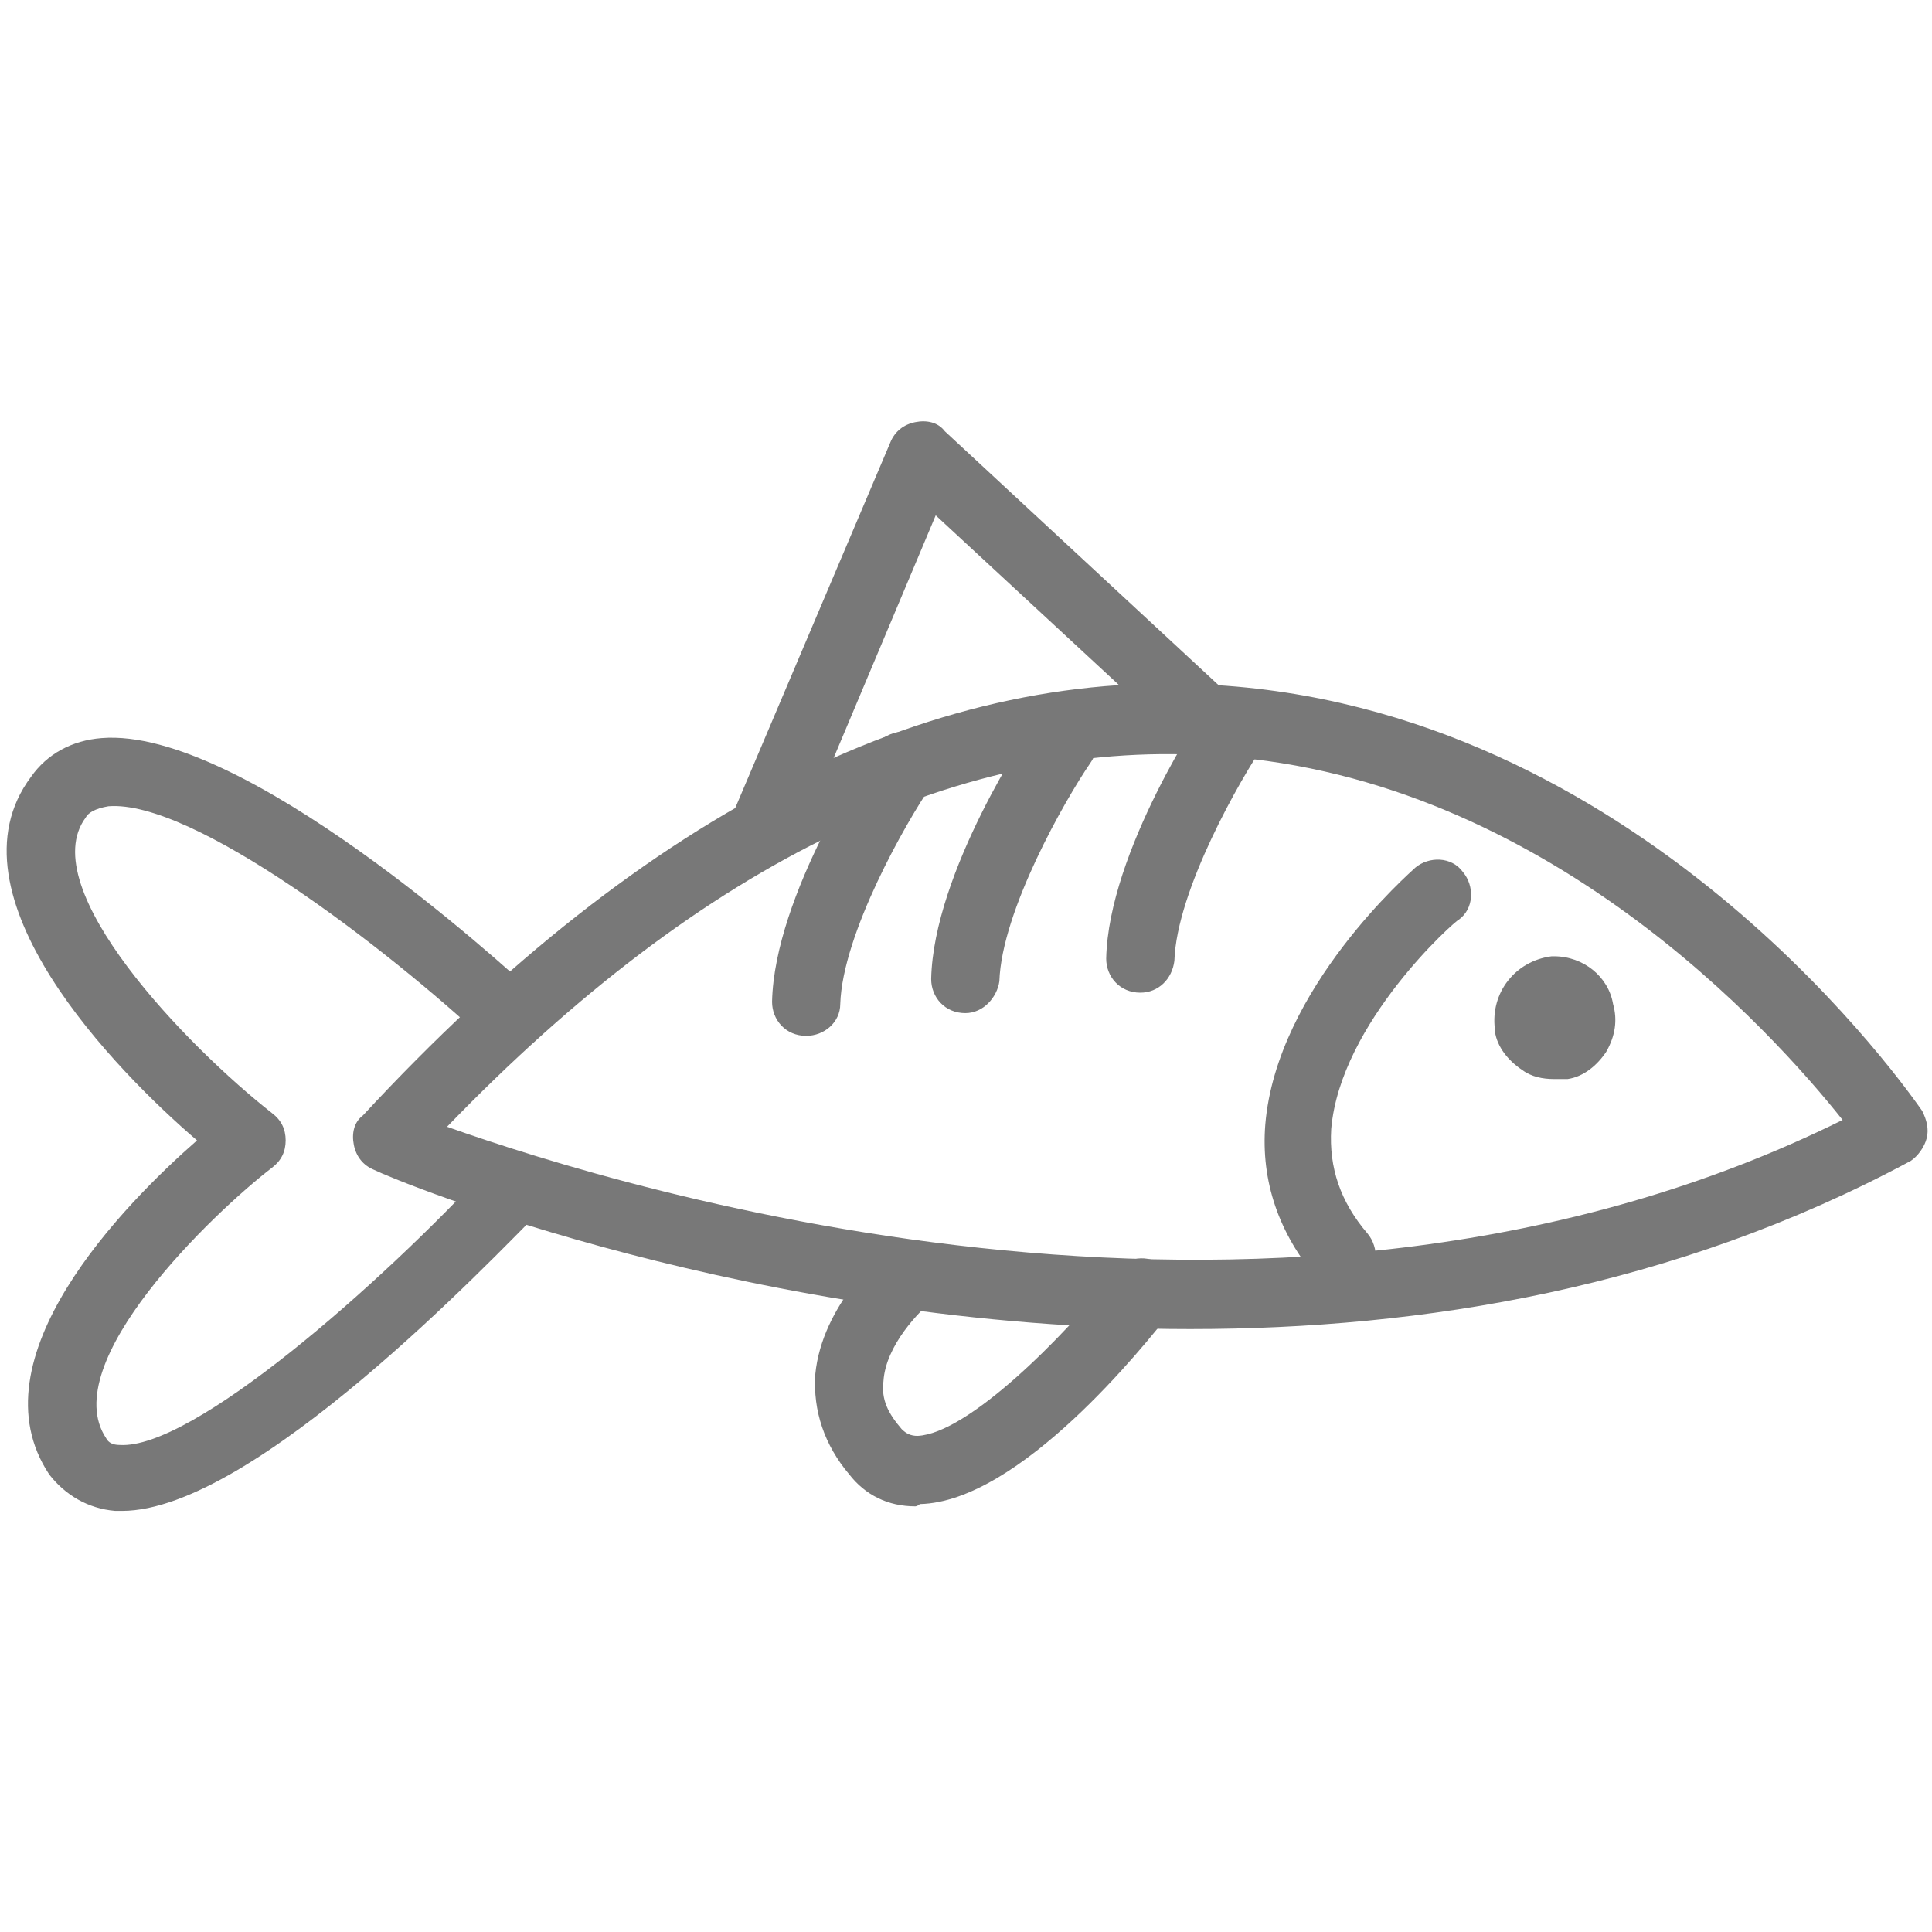
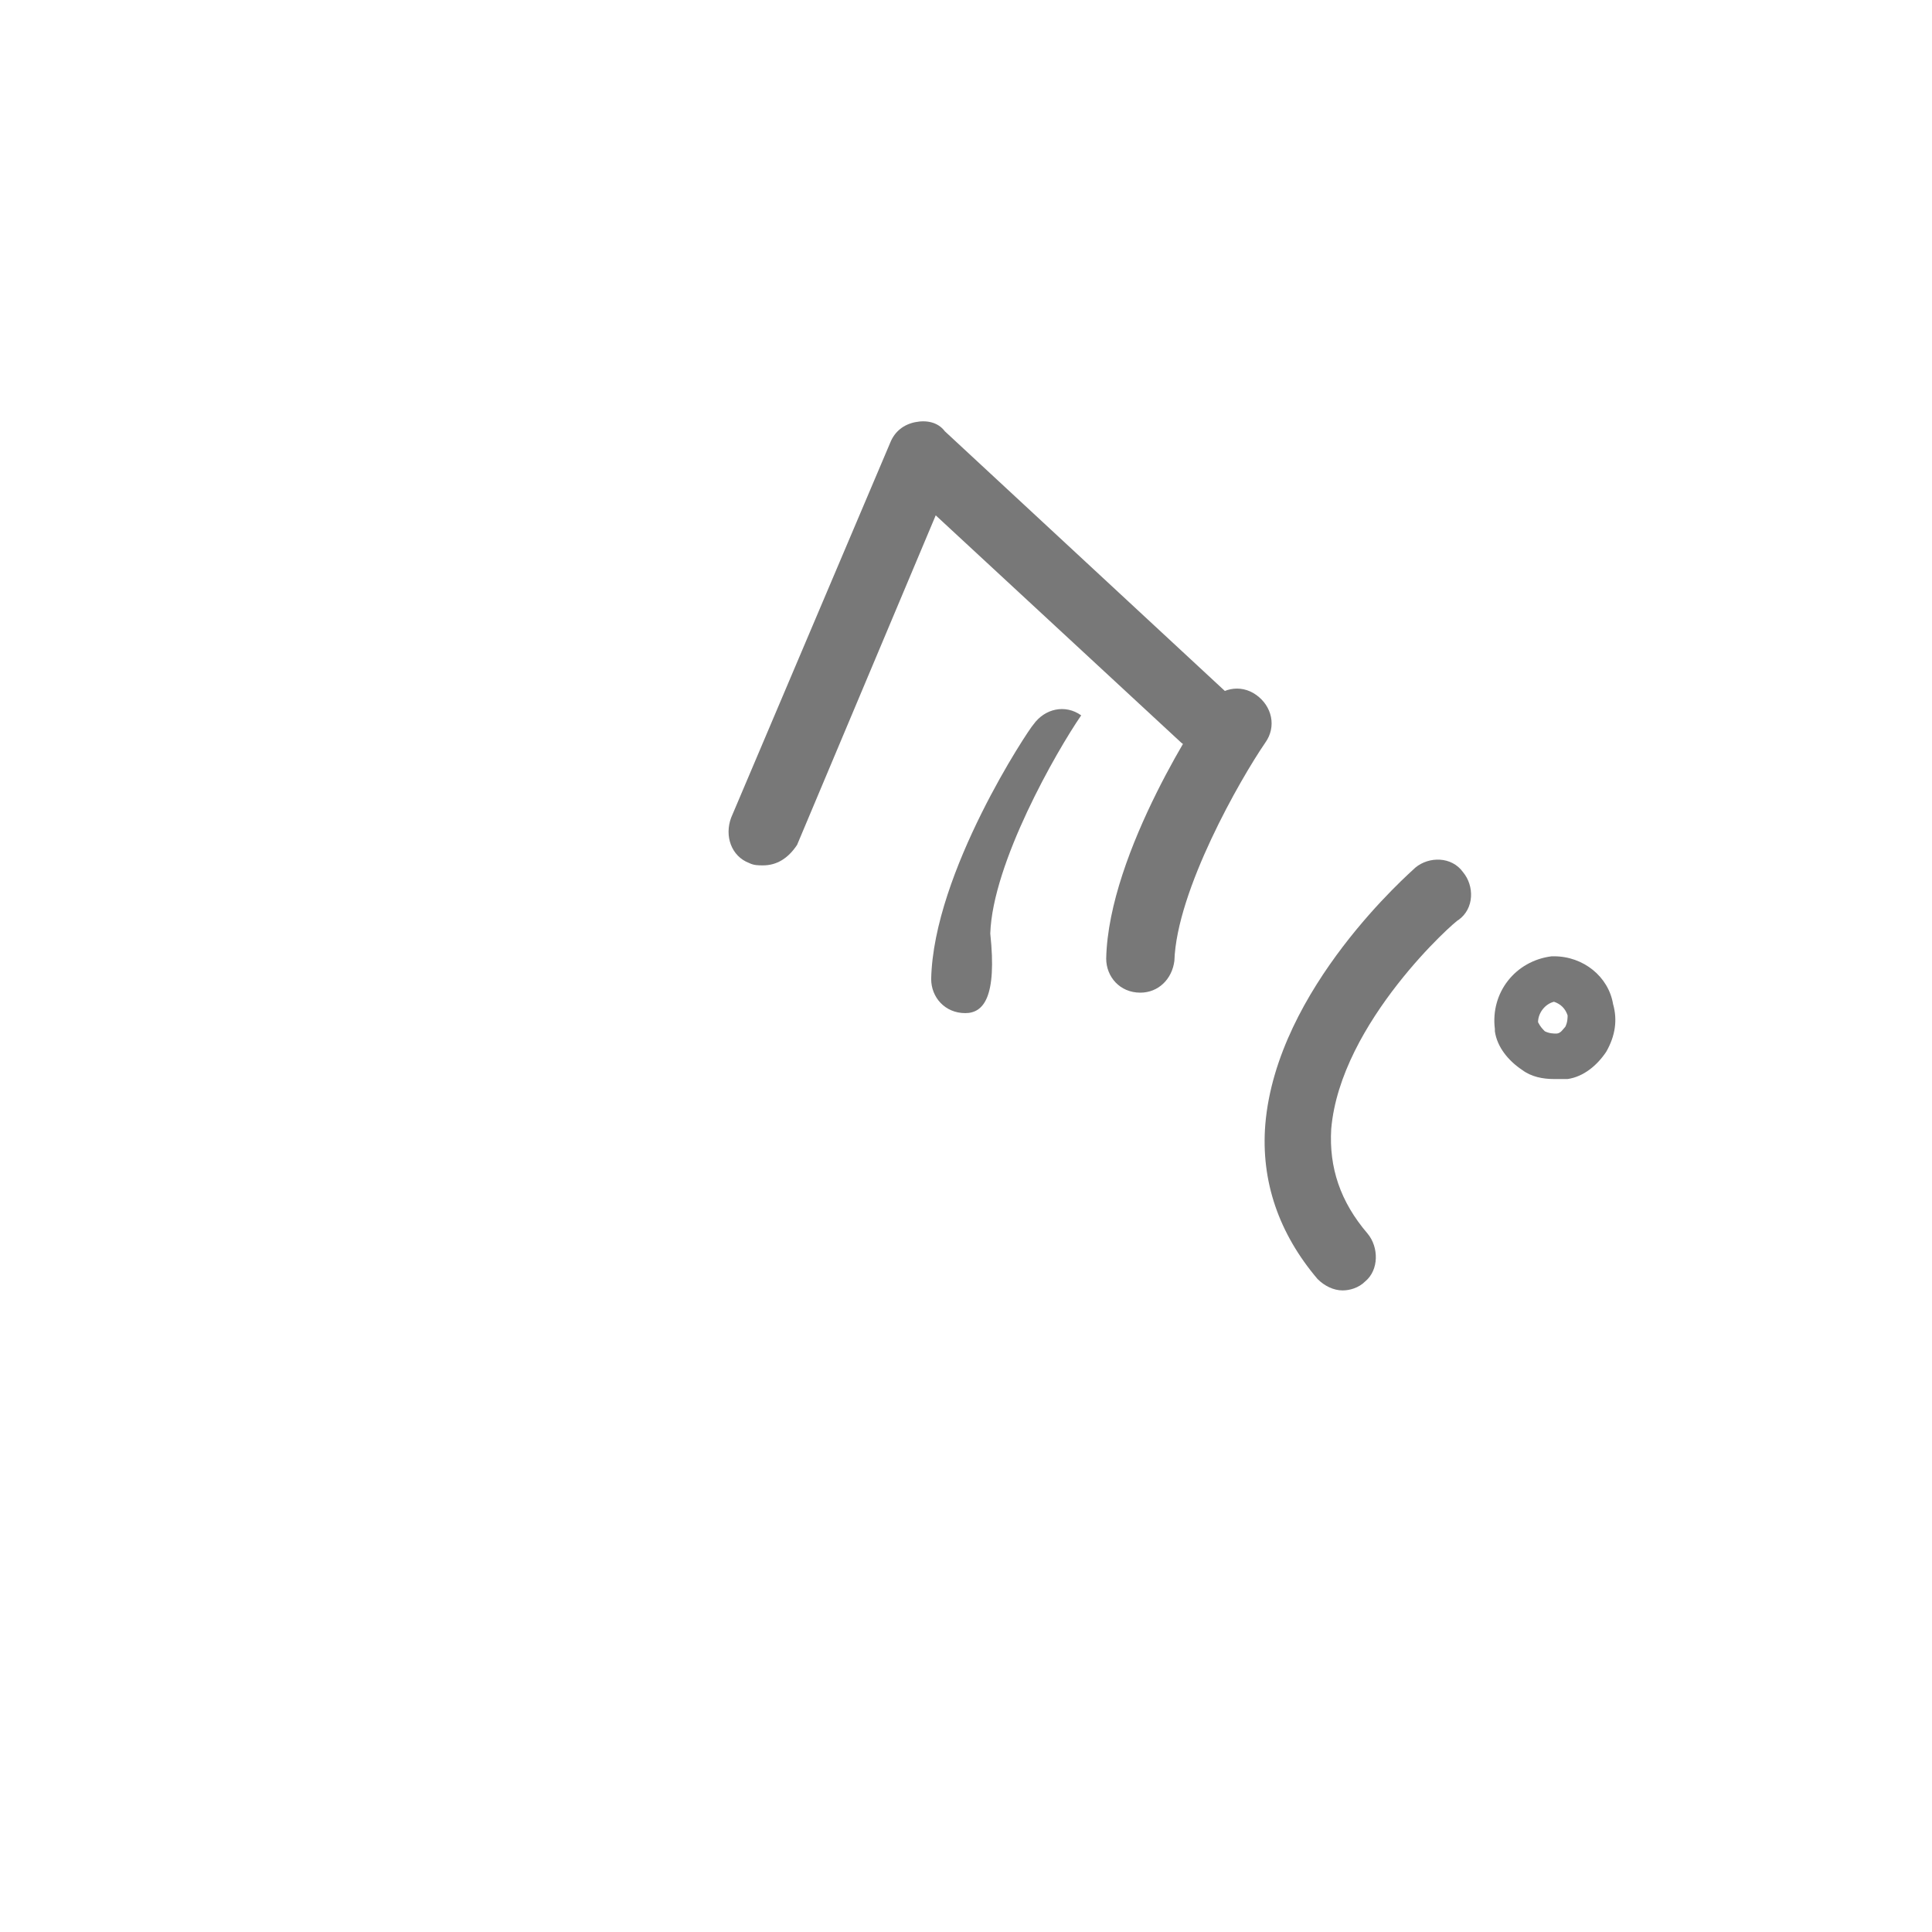
<svg xmlns="http://www.w3.org/2000/svg" version="1.1" id="Layer_1" x="0px" y="0px" viewBox="0 0 85 85" style="enable-background:new 0 0 85 85;" xml:space="preserve">
  <style type="text/css">
	.st0{fill:#787878;}
</style>
  <g id="어류" transform="translate(-3638.932 -4185.827)">
-     <path class="st0" d="M3691.3,4244.3c-19.1,0-34.9-6.5-35.9-7c-0.5-0.2-0.8-0.6-0.9-1.1c-0.1-0.5,0-1,0.4-1.3   c12.5-13.5,25.3-19.9,38-18.9c18.7,1.4,30.1,18,30.6,18.7c0.2,0.4,0.3,0.8,0.2,1.2c-0.1,0.4-0.4,0.8-0.7,1   C3712.6,4242.5,3701.5,4244.3,3691.3,4244.3z M3658.6,4235.4c7.9,2.8,37,11.8,61.4-0.3c-3.1-3.9-13.1-15-27.3-16   C3681.3,4218.2,3669.9,4223.7,3658.6,4235.4z" />
    <path class="st0" d="M3698,4242.6c-0.4,0-0.8-0.2-1.1-0.5c-1.7-2-2.5-4.3-2.3-6.8c0.5-6,6.4-11.1,6.6-11.3c0.6-0.5,1.6-0.5,2.1,0.2   c0.5,0.6,0.5,1.6-0.2,2.1c-0.1,0-5.2,4.5-5.6,9.2c-0.1,1.7,0.4,3.2,1.6,4.6c0.5,0.6,0.5,1.6-0.1,2.1   C3698.7,4242.5,3698.3,4242.6,3698,4242.6z" />
-     <path class="st0" d="M3644.3,4252.3c-0.1,0-0.2,0-0.3,0c-1.2-0.1-2.2-0.7-2.9-1.6c-3.4-5.1,3.3-11.9,6.5-14.7   c-3.5-3-11.2-10.8-7.3-16c0.7-1,1.8-1.6,3.1-1.7c6.2-0.5,17.7,10,19,11.2c0.6,0.6,0.6,1.5,0.1,2.1c-0.6,0.6-1.5,0.6-2.1,0.1   c-4.5-4.2-13-10.7-16.7-10.4c-0.6,0.1-0.9,0.3-1,0.5c-2.3,3.1,4.5,10.1,8.2,13c0.4,0.3,0.6,0.7,0.6,1.2s-0.2,0.9-0.6,1.2   c-2.6,2-9.5,8.6-7.3,11.9c0.1,0.2,0.3,0.3,0.6,0.3c3.2,0.2,11.4-7,16.3-12.3c0.6-0.6,1.5-0.6,2.1-0.1c0.6,0.6,0.6,1.5,0.1,2.1   C3660.6,4241.2,3650.1,4252.3,3644.3,4252.3z" />
    <path class="st0" d="M3672.5,4223.9c-0.2,0-0.4,0-0.6-0.1c-0.8-0.3-1.1-1.2-0.8-2l7-16.5c0.2-0.5,0.6-0.8,1.1-0.9   c0.5-0.1,1,0,1.3,0.4l12.4,11.5c0.6,0.6,0.6,1.5,0.1,2.1c-0.6,0.6-1.5,0.6-2.1,0.1l-10.8-10l-6.1,14.5   C3673.6,4223.6,3673.1,4223.9,3672.5,4223.9z" />
-     <path class="st0" d="M3679.2,4252.1c-1.2,0-2.2-0.5-2.9-1.4c-1.1-1.3-1.6-2.8-1.5-4.4c0.3-3.1,3-5.4,3.3-5.6   c0.6-0.5,1.6-0.4,2.1,0.2c0.5,0.6,0.4,1.6-0.2,2.1c-0.6,0.5-2.1,2-2.2,3.6c-0.1,0.8,0.2,1.4,0.8,2.1c0.2,0.2,0.4,0.3,0.7,0.3   c2.2-0.1,6.4-4.3,8.7-7.2c0.5-0.7,1.4-0.8,2.1-0.3c0.7,0.5,0.8,1.4,0.3,2.1c-1.1,1.4-6.6,8.3-11,8.4   C3679.3,4252.1,3679.2,4252.1,3679.2,4252.1z" />
    <path class="st0" d="M3689.1,4229.5C3689,4229.5,3689,4229.5,3689.1,4229.5c-0.9,0-1.5-0.7-1.5-1.5c0.1-4.7,4.3-11,4.5-11.2   c0.5-0.7,1.4-0.9,2.1-0.4c0.7,0.5,0.9,1.4,0.4,2.1c-1.1,1.6-3.9,6.5-4,9.6C3690.5,4228.9,3689.9,4229.5,3689.1,4229.5z" />
-     <path class="st0" d="M3681.4,4230.4C3681.4,4230.4,3681.3,4230.4,3681.4,4230.4c-0.9,0-1.5-0.7-1.5-1.5c0.1-4.7,4.3-11,4.5-11.2   c0.5-0.7,1.4-0.9,2.1-0.4c0.7,0.5,0.9,1.4,0.4,2.1c-1.1,1.6-3.9,6.5-4,9.6C3682.8,4229.7,3682.2,4230.4,3681.4,4230.4z" />
-     <path class="st0" d="M3674.4,4231.4C3674.4,4231.4,3674.4,4231.4,3674.4,4231.4c-0.9,0-1.5-0.7-1.5-1.5c0.1-4.7,4.3-11,4.5-11.2   c0.5-0.7,1.4-0.9,2.1-0.4c0.7,0.5,0.9,1.4,0.4,2.1c-1.1,1.6-3.9,6.5-4,9.6C3675.9,4230.8,3675.2,4231.4,3674.4,4231.4z" />
+     <path class="st0" d="M3681.4,4230.4C3681.4,4230.4,3681.3,4230.4,3681.4,4230.4c-0.9,0-1.5-0.7-1.5-1.5c0.1-4.7,4.3-11,4.5-11.2   c0.5-0.7,1.4-0.9,2.1-0.4c-1.1,1.6-3.9,6.5-4,9.6C3682.8,4229.7,3682.2,4230.4,3681.4,4230.4z" />
    <g>
-       <path id="패스_71_1_" class="st0" d="M3705.6,4231c0.2,0.9,1.1,1.5,2.1,1.3c0.9-0.2,1.5-1.2,1.3-2.1c-0.2-0.8-0.9-1.3-1.7-1.3    C3706.2,4229,3705.5,4230,3705.6,4231z" />
      <path class="st0" d="M3707.3,4233.3c-0.5,0-1-0.1-1.4-0.4c-0.6-0.4-1.1-1-1.2-1.7c0,0,0-0.1,0-0.1c-0.2-1.6,0.9-3,2.5-3.2    c0,0,0.1,0,0.1,0c1.3,0,2.4,0.9,2.6,2.1c0.2,0.7,0.1,1.4-0.3,2.1c-0.4,0.6-1,1.1-1.7,1.2    C3707.7,4233.3,3707.5,4233.3,3707.3,4233.3z M3706.6,4230.8c0.1,0.2,0.2,0.3,0.3,0.4c0.2,0.1,0.4,0.1,0.5,0.1    c0.2,0,0.3-0.2,0.4-0.3c0.1-0.2,0.1-0.4,0.1-0.5c-0.1-0.3-0.3-0.5-0.6-0.6C3706.9,4230,3706.6,4230.4,3706.6,4230.8z" />
    </g>
  </g>
</svg>